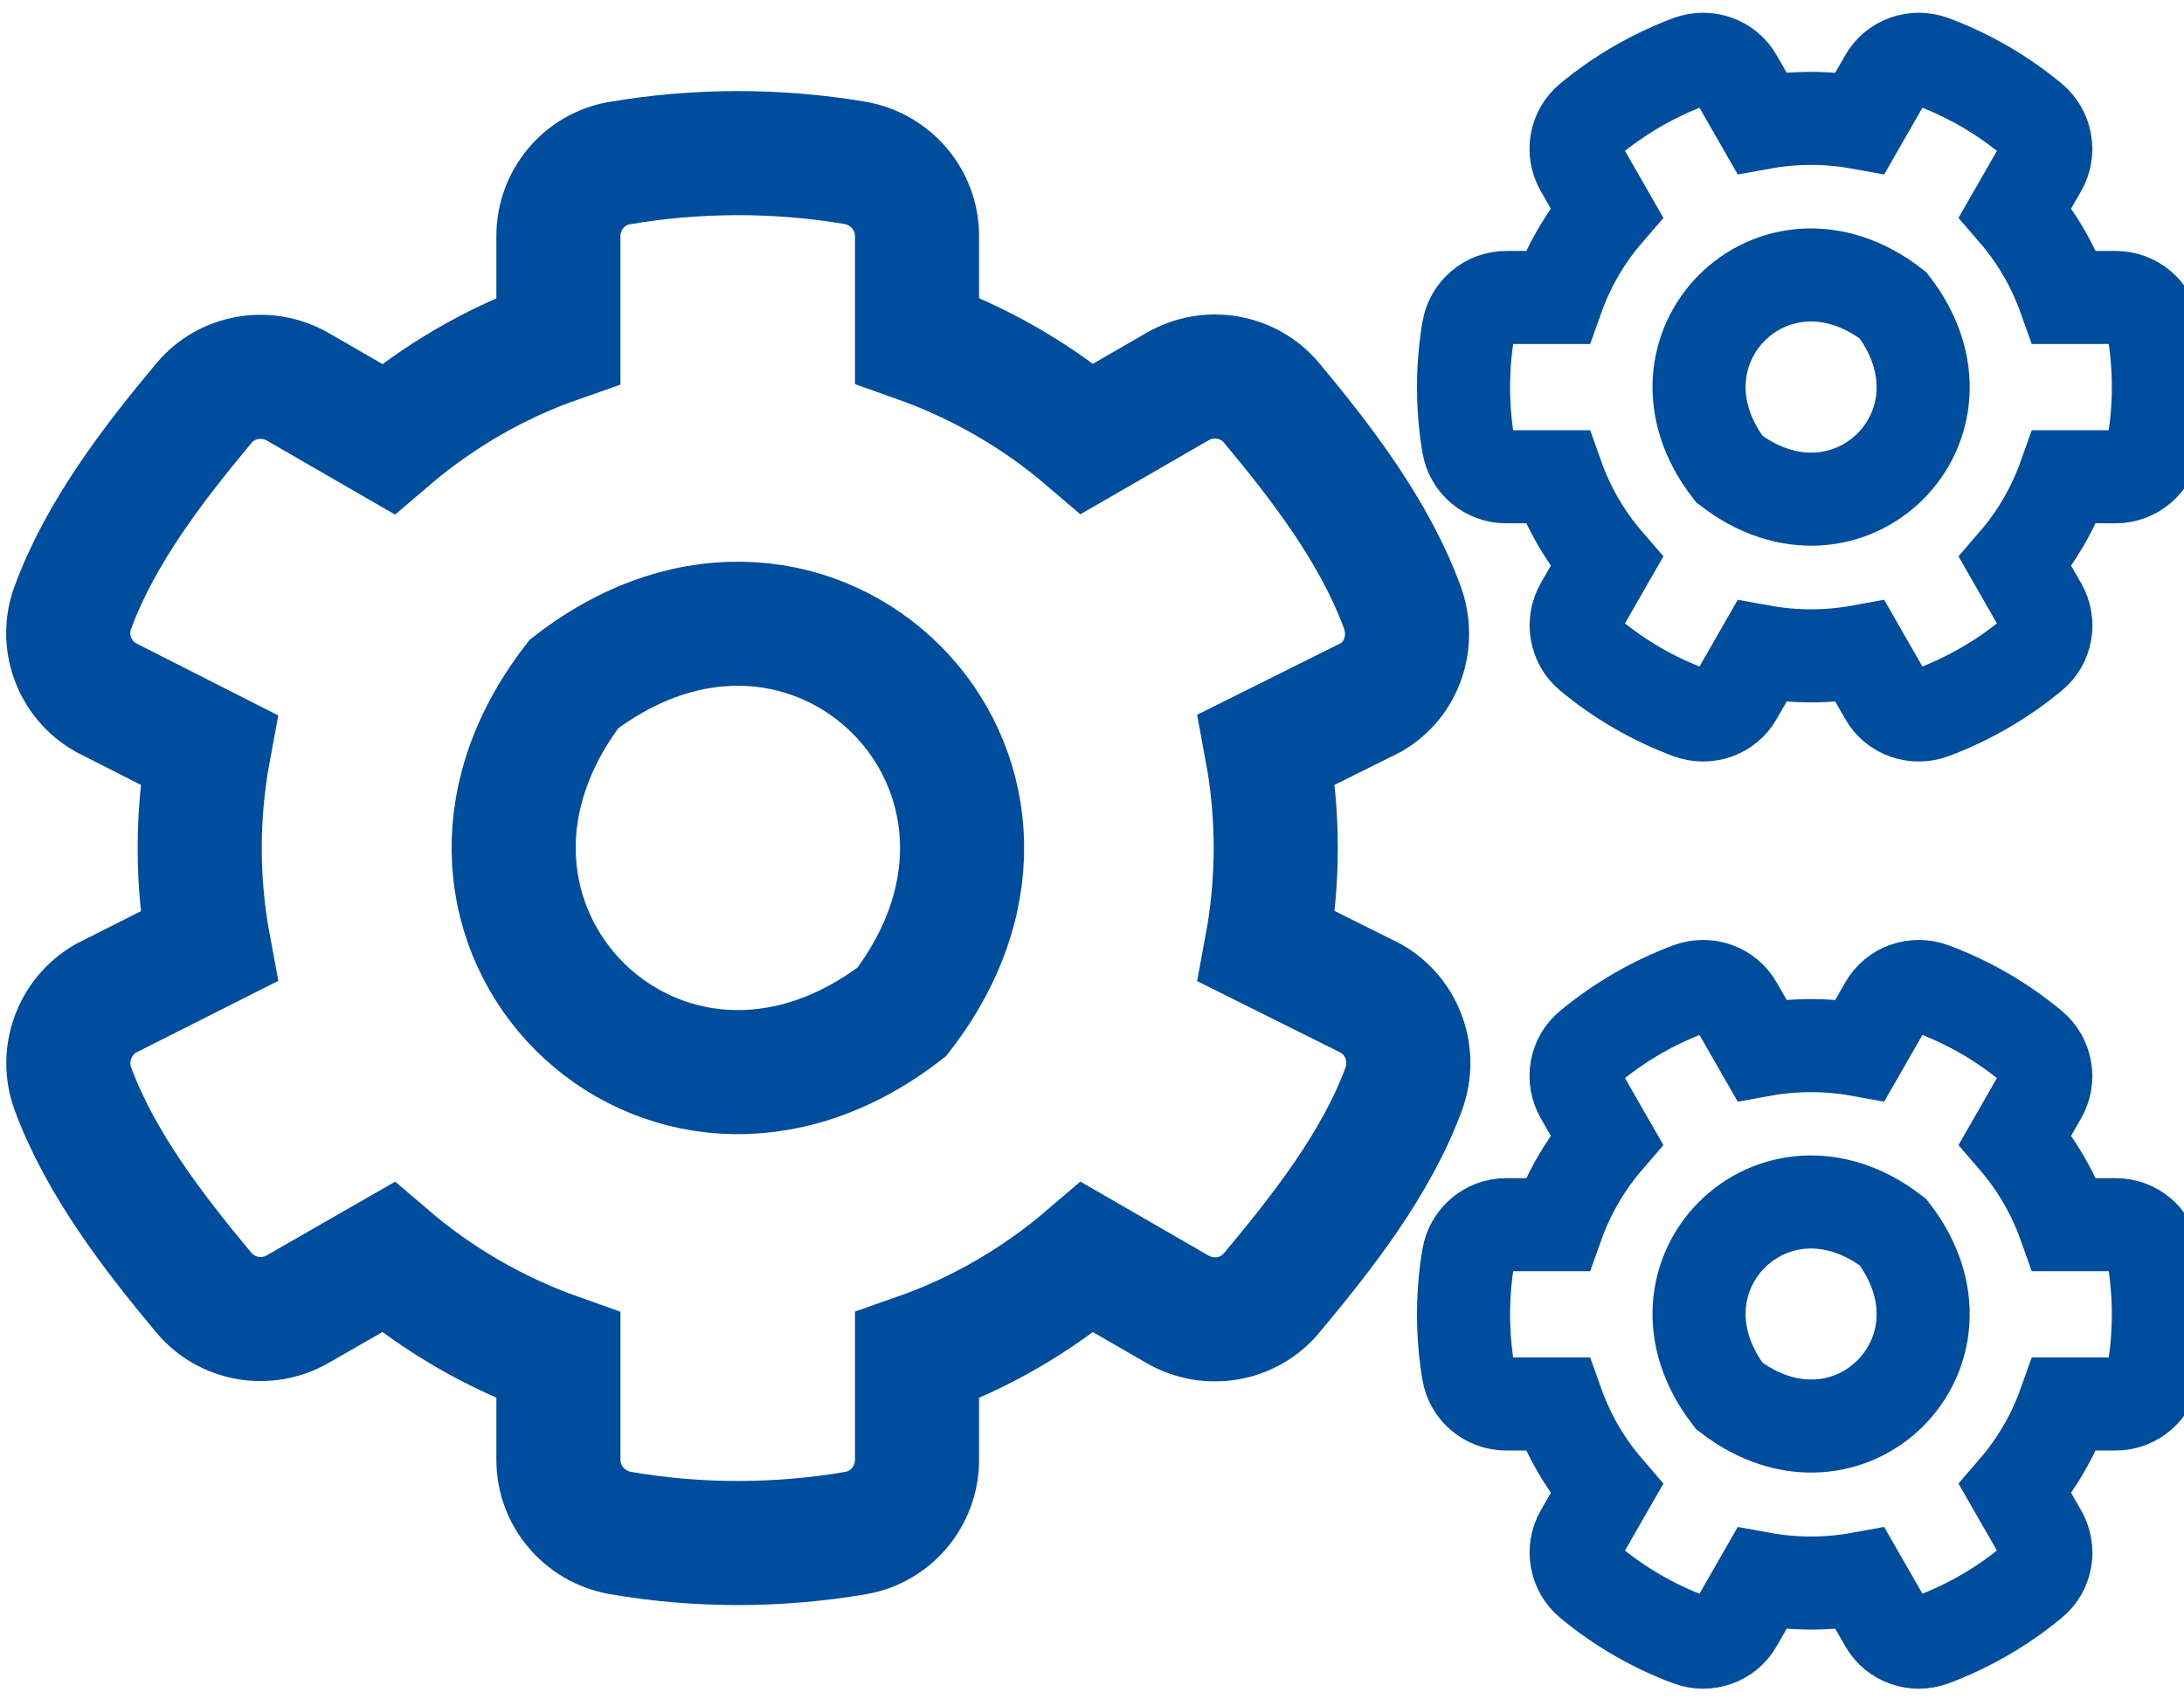
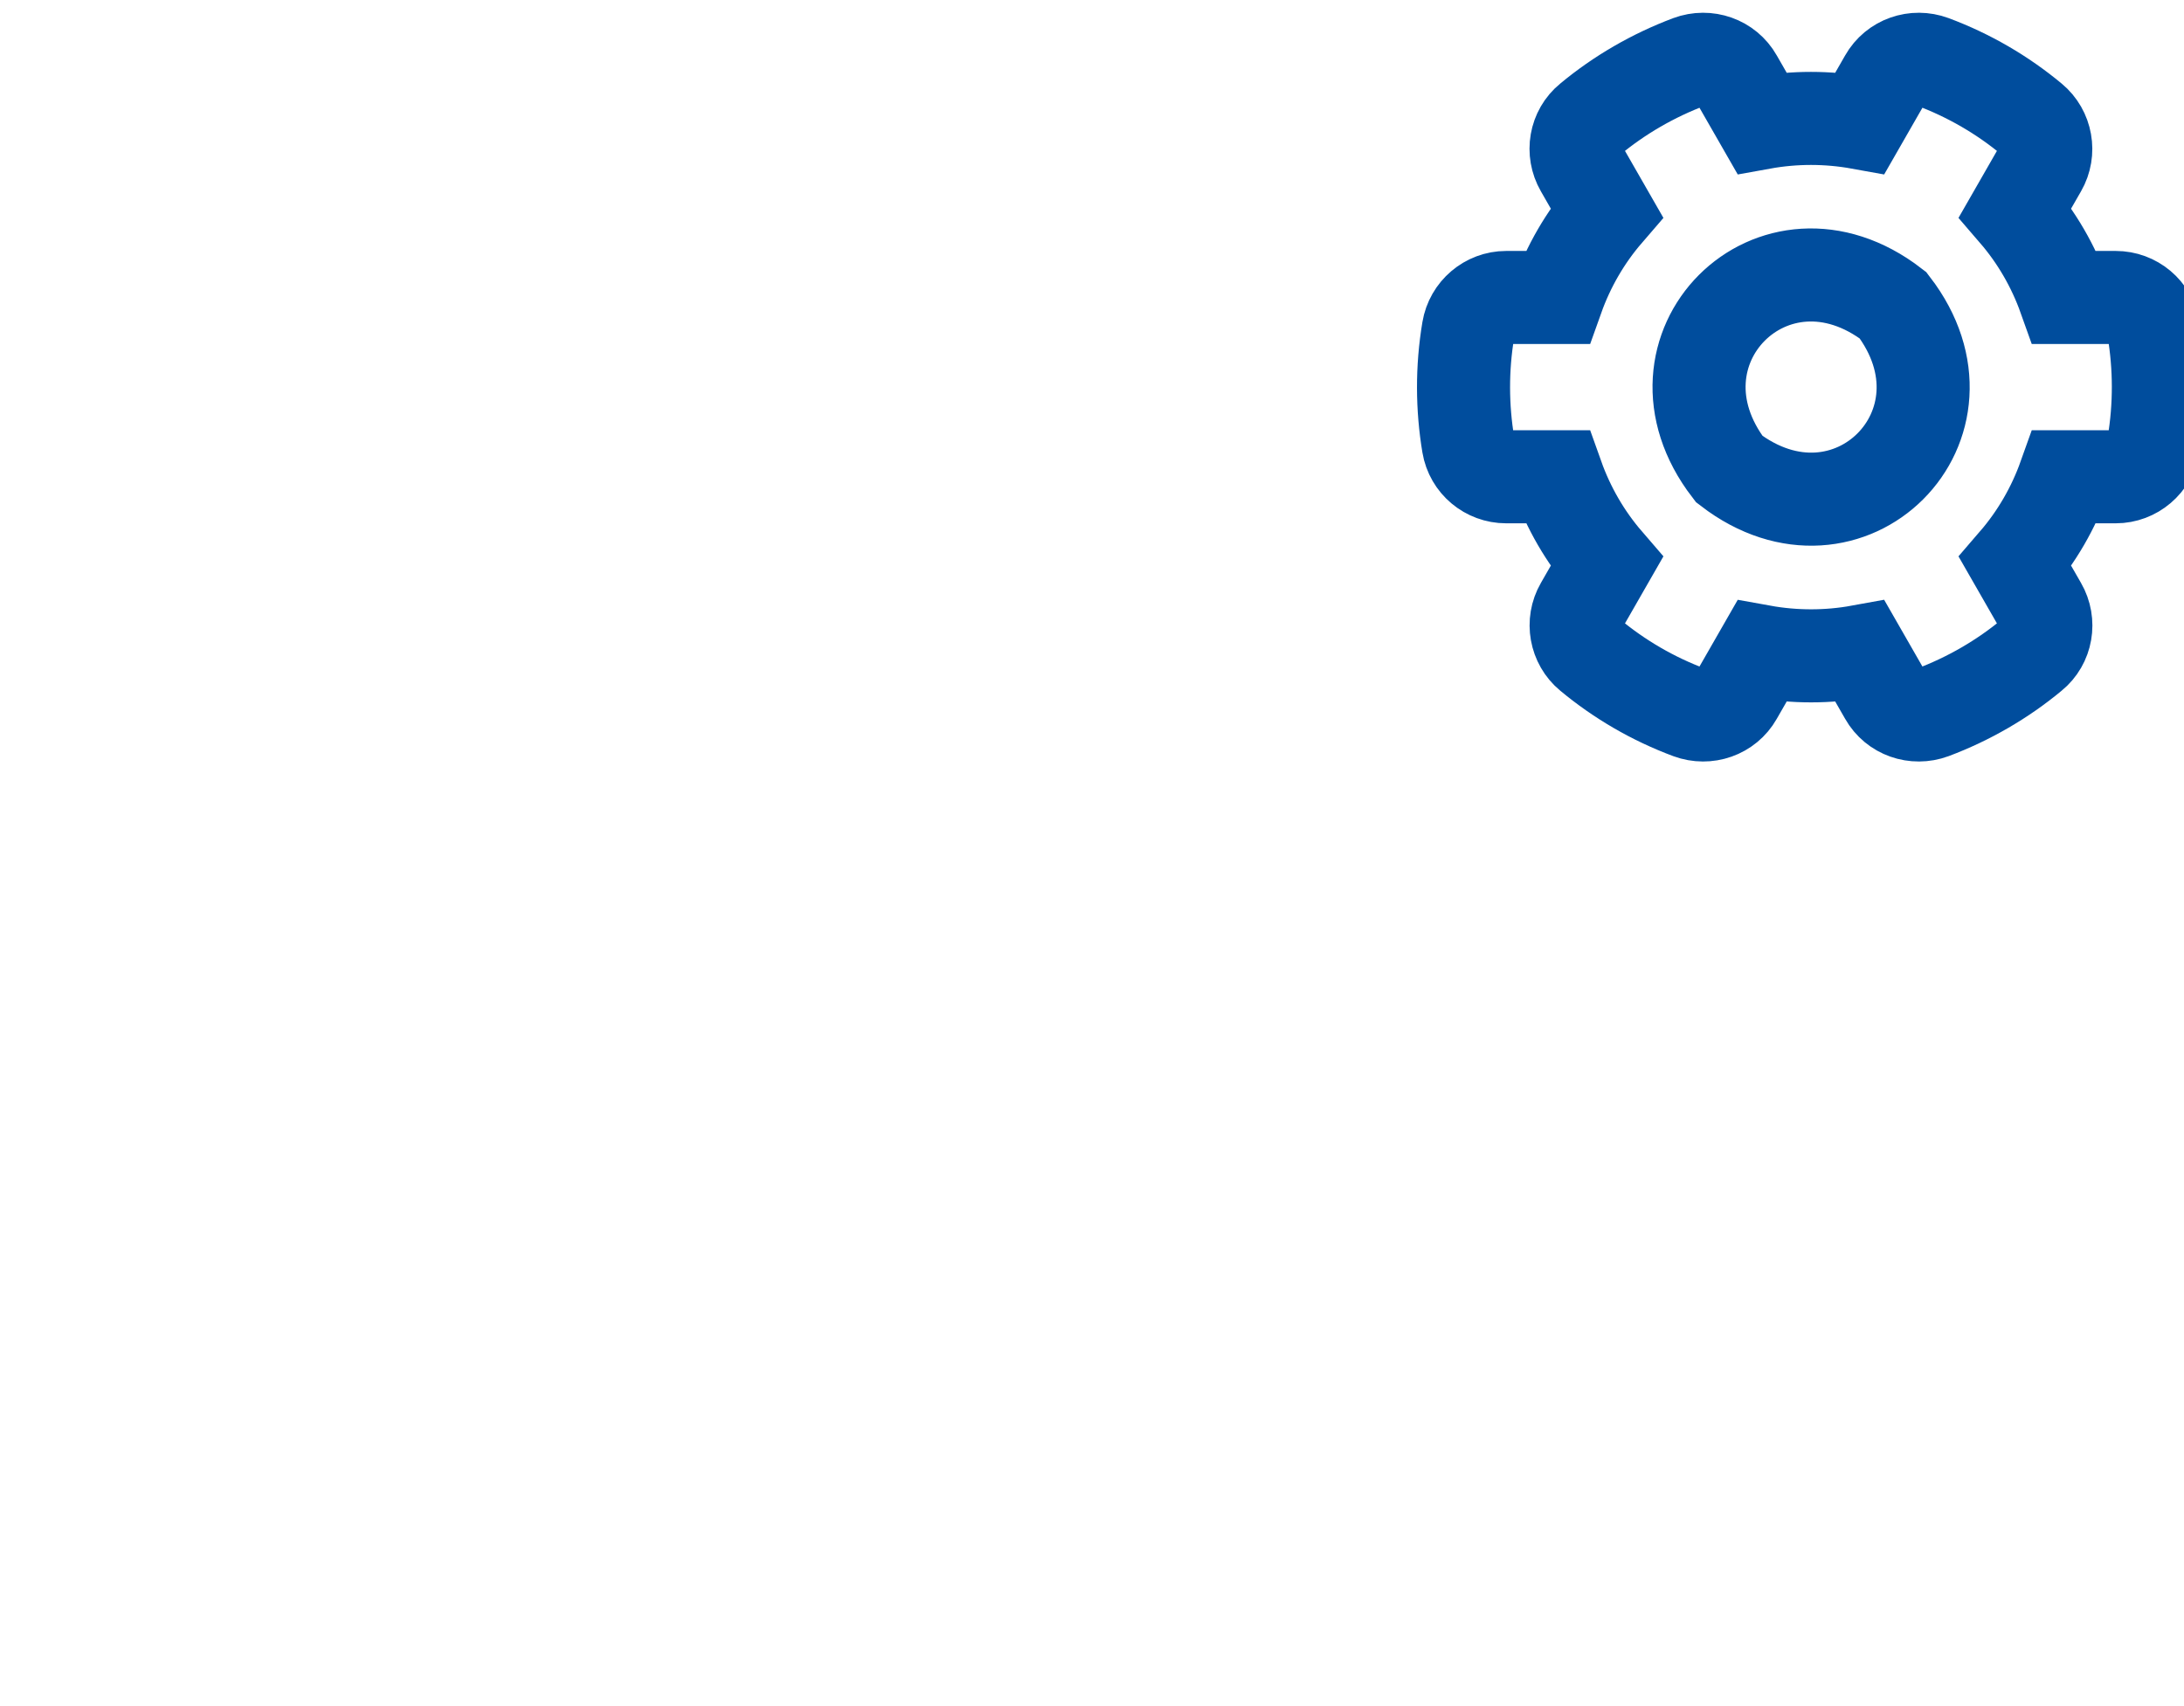
<svg xmlns="http://www.w3.org/2000/svg" version="1.1" id="Laag_1" focusable="false" x="0px" y="0px" width="32" height="25" viewBox="0 0 704 550" style="enable-background:new 0 0 704 550;" xml:space="preserve">
  <style type="text/css">
	.st0{fill:none;stroke:#004D9D;stroke-width:30;stroke-miterlimit:10;}
	.st1{fill:none;stroke:#004D9D;stroke-width:40;stroke-miterlimit:10;}
</style>
  <path class="st0" d="M694.2,106.2c-1-6-6.2-10.3-12.2-10.3h-16.5c-3.6-10.1-9-19.4-15.9-27.4l8.2-14.3c3-5.2,1.8-11.9-2.8-15.7  c-9.5-7.9-20.3-14.2-32.1-18.6c-5.7-2.1-12.1,0.1-15.1,5.4l-8.2,14.3c-10.5-1.9-21.2-1.9-31.7,0l-8.2-14.3c-3-5.3-9.4-7.5-15.1-5.4  c-11.7,4.4-22.6,10.7-32.1,18.6c-4.7,3.8-5.8,10.5-2.8,15.7l8.2,14.3c-6.9,8-12.3,17.3-15.9,27.4h-16.5c-6,0-11.2,4.4-12.2,10.4  c-2.1,12.5-2,25.1,0,37.1c1,6,6.2,10.3,12.2,10.3H502c3.6,10.1,9,19.4,15.9,27.4l-8.2,14.3c-3,5.2-1.8,11.9,2.8,15.7  c9.5,7.9,20.3,14.2,32.1,18.6c5.7,2.1,12.1-0.1,15.1-5.4l8.2-14.3c10.5,1.9,21.3,1.9,31.7,0l8.2,14.3c3,5.3,9.4,7.5,15.1,5.4  c11.7-4.4,22.6-10.7,32.1-18.6c4.7-3.8,5.8-10.5,2.8-15.7l-8.2-14.3c6.9-8,12.3-17.3,15.9-27.4H682c6,0,11.2-4.4,12.2-10.4  C696.3,130.8,696.2,118.2,694.2,106.2z M557.4,151.2c-29.6-38.5,14.3-82.5,52.8-52.8C639.8,136.9,595.9,180.8,557.4,151.2z" />
-   <path class="st1" d="M442,321.9l-33.7-16.8c3.9-21,3.9-42.5,0-63.5l33.7-16.8c10.1-5.9,14-18.2,10-29.1  c-8.9-24.2-25.9-46.4-42.1-65.8c-7.4-8.9-20.3-11.1-30.3-5.3l-29.1,16.8c-16-13.7-34.6-24.5-54.9-31.7V76.1c0-11.7-8.5-21.6-20-23.6  c-25.5-4.3-51.4-4.1-76,0.1c-11.4,2-19.6,12-19.6,23.5v33.7c-20.3,7.1-38.9,18-54.9,31.7L96,124.7c-10.1-5.8-22.9-3.6-30.3,5.3  c-16.2,19.4-33.3,41.6-42.2,65.8c-4.1,10.9,0.4,23.2,10.5,29l33.3,16.9c-3.9,21-3.9,42.5,0,63.4L34,321.9  c-10.1,5.9-14.5,18.2-10.5,29.1c8.9,24.1,26,46.3,42.2,65.7c7.4,8.9,20.3,11.1,30.3,5.3l29.1-16.7c16,13.7,34.6,24.5,54.9,31.7v33.6  c0,11.7,8.5,21.6,20,23.6c25.5,4.4,51.3,4.2,75.9,0c11.4-2,19.7-12,19.7-23.6V437c20.3-7.1,38.9-18,54.9-31.7l29.1,16.8  c10.1,5.8,22.9,3.6,30.3-5.3c16.2-19.4,33.7-41.6,42.6-65.8C456.5,340,452.1,327.7,442,321.9z M290.7,326.2  c-77,59.2-164.9-28.7-105.7-105.7C262,161.3,349.9,249.2,290.7,326.2z" />
-   <path class="st0" d="M694.2,405.1c-1-6-6.2-10.3-12.2-10.3h-16.5c-3.6-10.1-9-19.4-15.9-27.4l8.2-14.3c3-5.2,1.8-11.9-2.8-15.7  c-9.5-7.9-20.3-14.2-32.1-18.6c-5.7-2.1-12.1,0.1-15.1,5.4l-8.2,14.3c-10.5-1.9-21.2-1.9-31.7,0l-8.2-14.3c-3-5.3-9.4-7.5-15.1-5.4  c-11.7,4.4-22.6,10.7-32.1,18.6c-4.7,3.8-5.8,10.5-2.8,15.7l8.2,14.3c-6.9,8-12.3,17.3-15.9,27.4h-16.5c-6,0-11.2,4.4-12.2,10.4  c-2.1,12.5-2,25.1,0,37.1c1,6,6.2,10.3,12.2,10.3H502c3.6,10.1,9,19.4,15.9,27.4l-8.2,14.3c-3,5.2-1.8,11.9,2.8,15.7  c9.5,7.9,20.3,14.2,32.1,18.6c5.7,2.1,12.1-0.1,15.1-5.4l8.2-14.3c10.5,1.9,21.3,1.9,31.7,0l8.2,14.3c3,5.3,9.4,7.5,15.1,5.4  c11.7-4.4,22.6-10.7,32.1-18.6c4.7-3.8,5.8-10.5,2.8-15.7l-8.2-14.3c6.9-8,12.3-17.3,15.9-27.4H682c6,0,11.2-4.4,12.2-10.4  C696.3,429.7,696.2,417.1,694.2,405.1z M557.4,450c-29.6-38.5,14.3-82.4,52.8-52.8C639.8,435.7,595.9,479.6,557.4,450z" />
</svg>